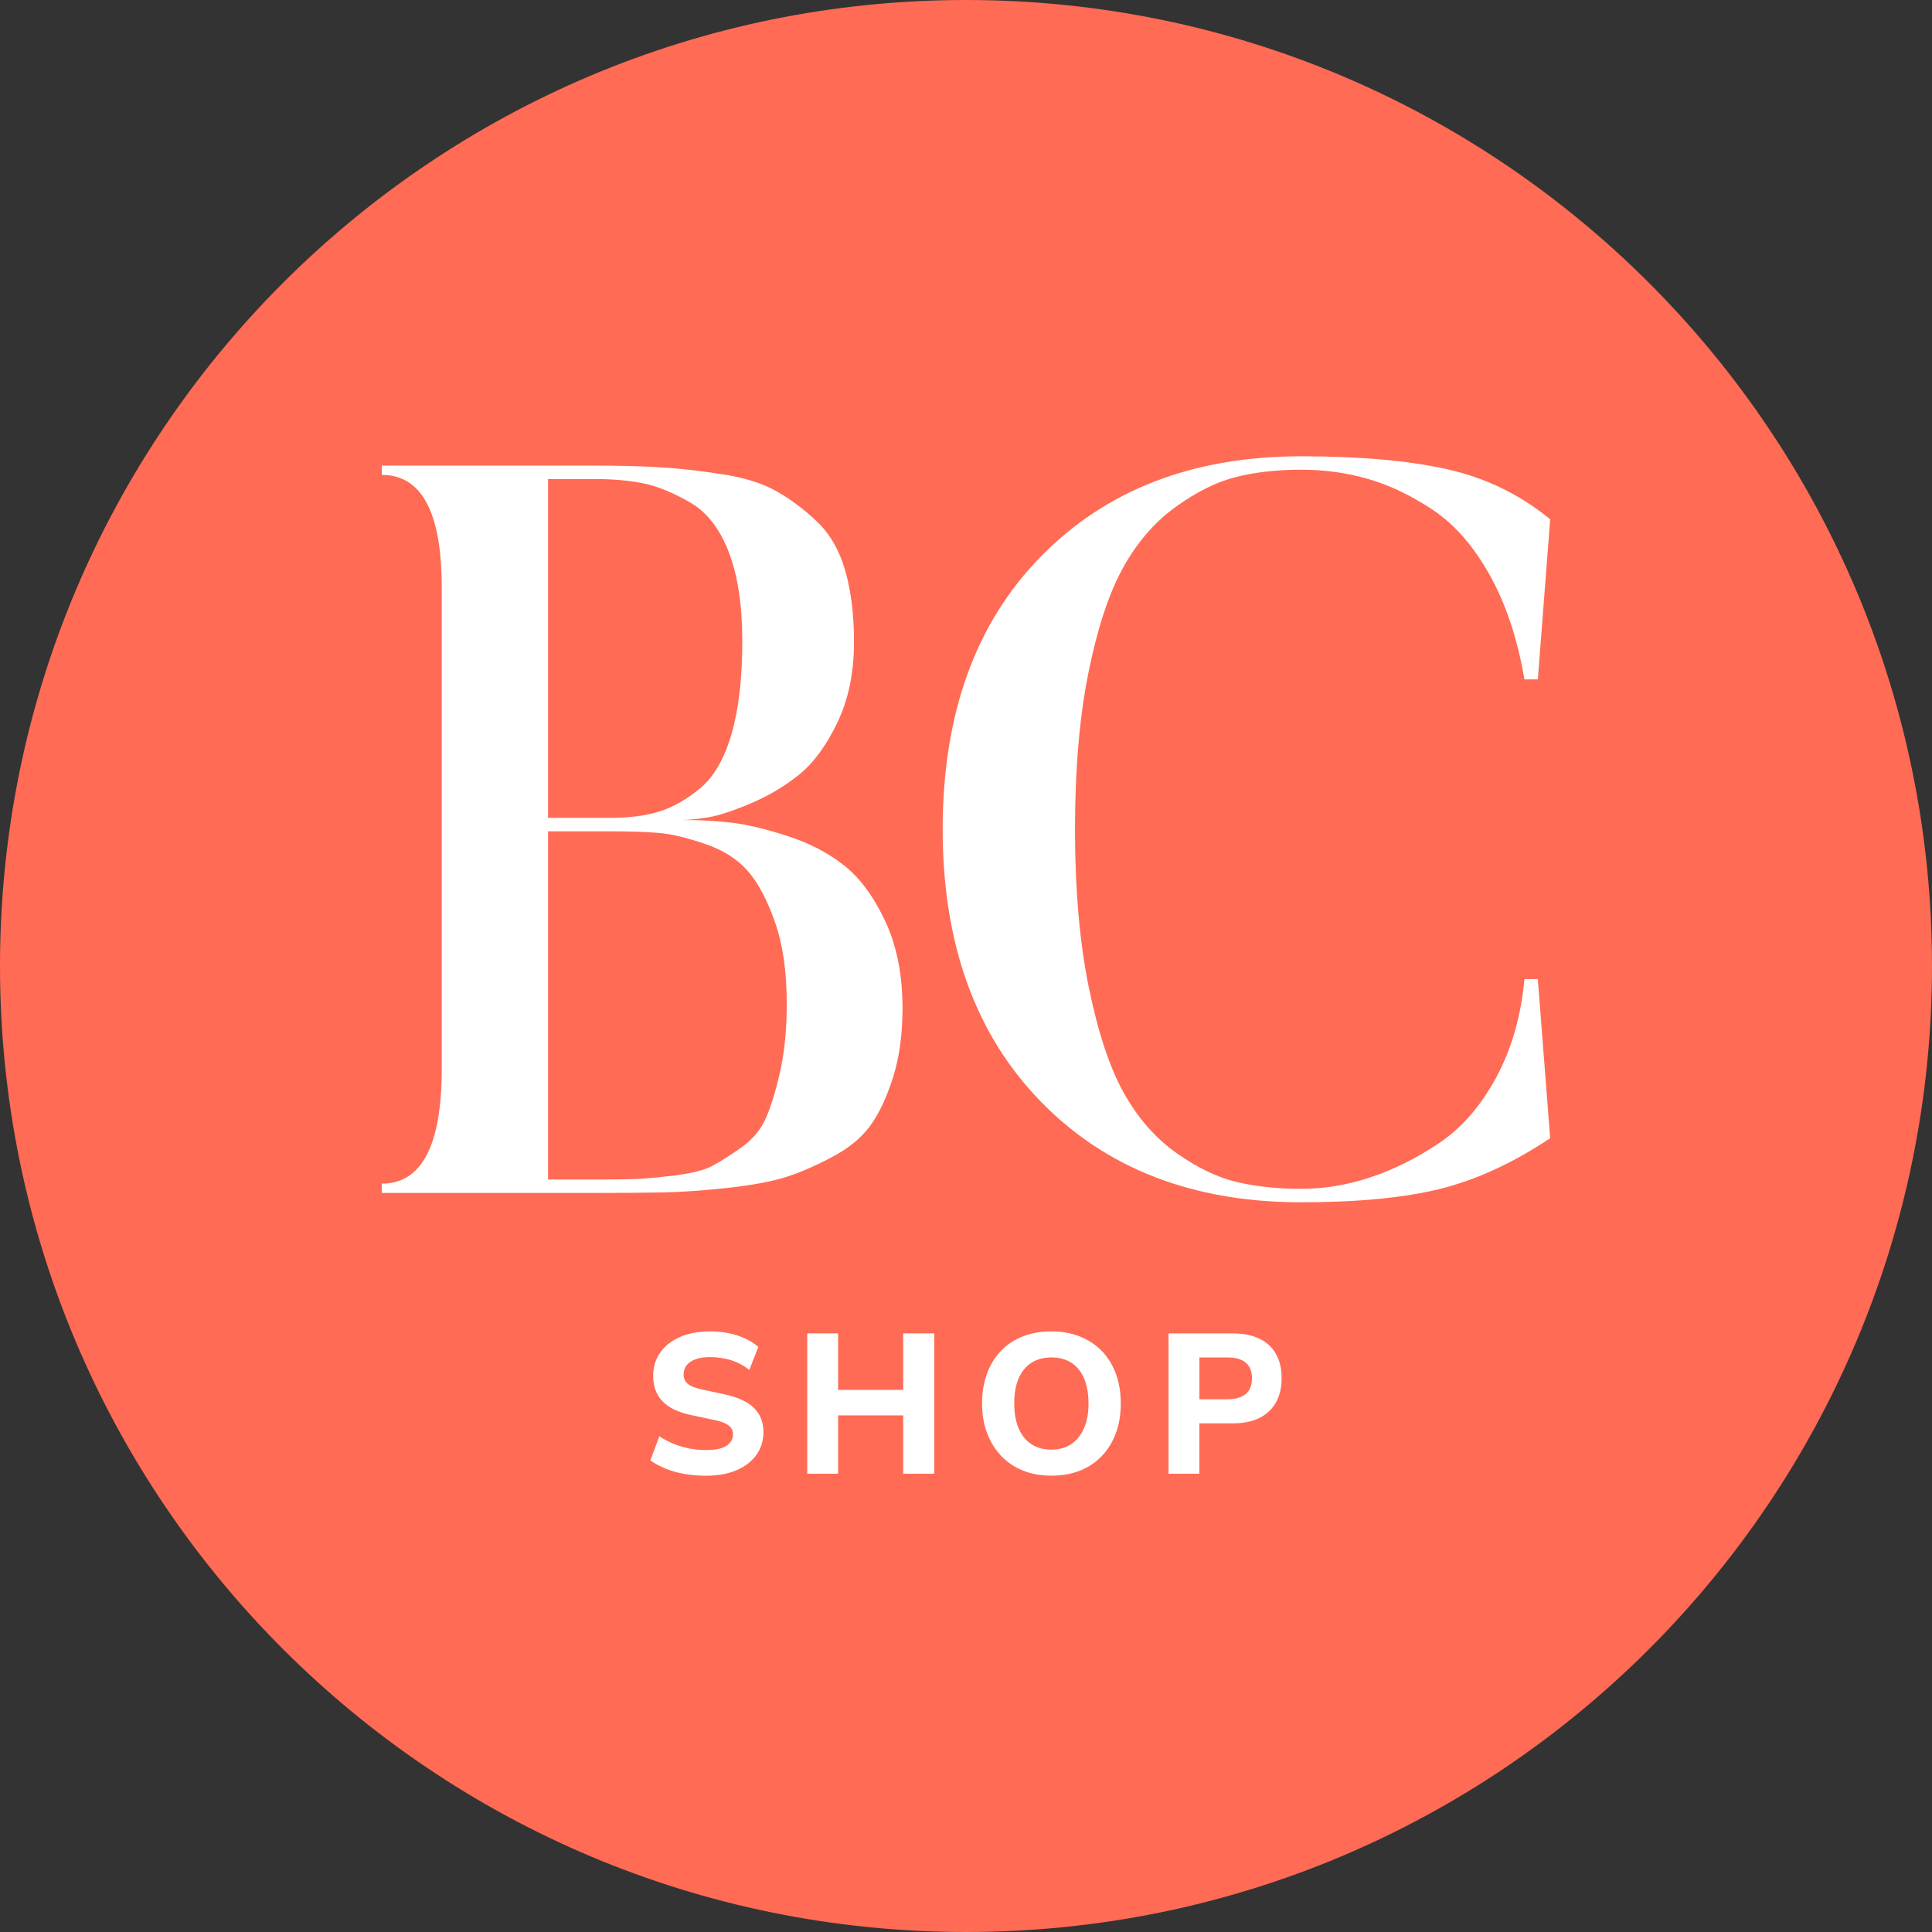
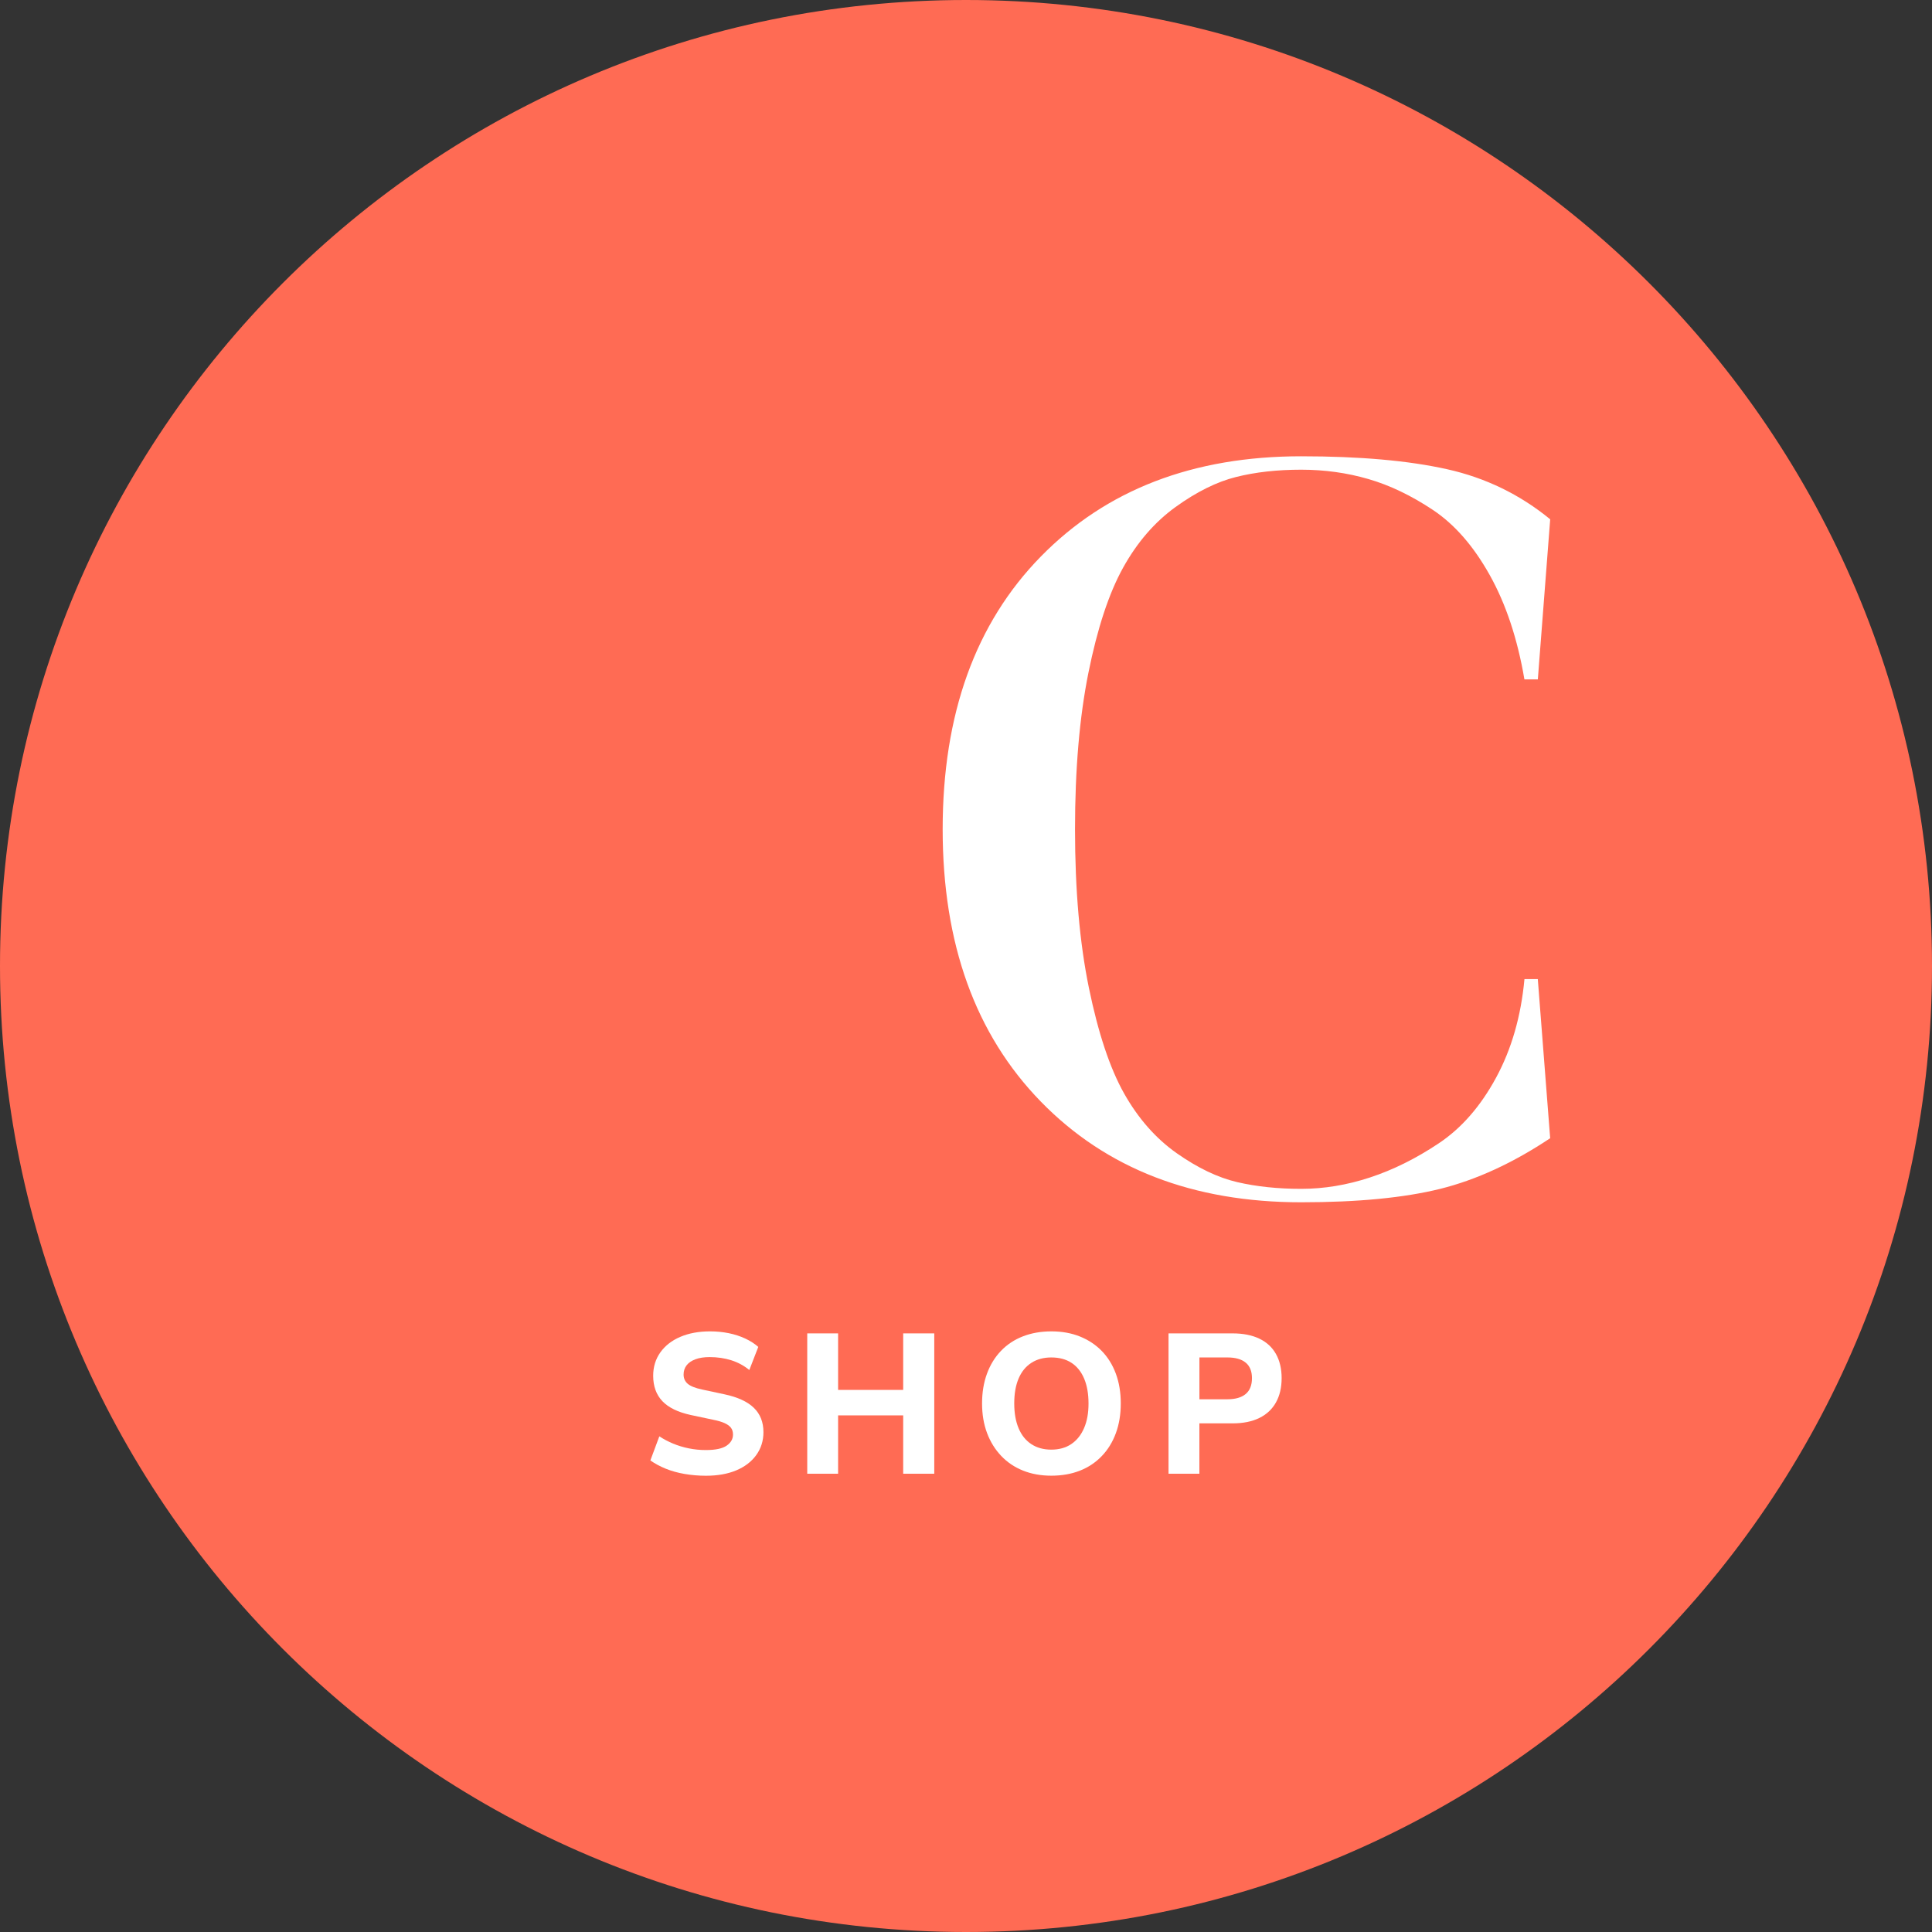
<svg xmlns="http://www.w3.org/2000/svg" version="1.1" id="Layer_1" x="0px" y="0px" viewBox="0 0 700 700" style="enable-background:new 0 0 700 700;" xml:space="preserve">
  <rect x="0" y="0" width="700" height="700" fill="#333333" stroke="none" />
  <style type="text/css"> .st0{fill:#FF6B54;} .st1{fill:#FFFFFF;} </style>
  <path class="st0" d="M350,700L350,700C156.7,700,0,543.3,0,350v0C0,156.7,156.7,0,350,0h0c193.3,0,350,156.7,350,350v0 C700,543.3,543.3,700,350,700z" />
  <g>
    <g>
-       <path class="st1" d="M315.95,406.95c3.11-4.61,5.73-10.41,7.86-17.4c2.12-6.98,3.19-15.1,3.19-24.35 c0-11.96-2.06-22.38-6.18-31.25c-4.12-8.87-9.05-15.61-14.78-20.22c-5.74-4.61-12.66-8.23-20.77-10.85 c-8.12-2.62-14.99-4.24-20.61-4.86c-5.61-0.62-11.53-0.93-17.76-0.93c2.49,0,5.67-0.31,9.54-0.93c3.86-0.62,9.04-2.31,15.53-5.06 c6.5-2.74,12.37-6.24,17.61-10.47c5.24-4.25,9.85-10.55,13.85-18.91c3.99-8.37,5.99-18.04,5.99-29.02 c0-9.98-1.07-18.65-3.19-26.02c-2.13-7.36-5.56-13.29-10.3-17.78c-4.74-4.49-9.67-8.16-14.78-11.02 c-5.12-2.88-11.85-4.94-20.22-6.18c-8.36-1.26-15.84-2.07-22.45-2.44c-6.61-0.38-15.04-0.58-25.26-0.58h-74.88v3.38 c14.47,0,21.71,13.6,21.71,40.81V387.3c0,27.7-7.24,41.55-21.71,41.55v3.38h74.88c11.23,0,20.21-0.06,26.93-0.19 c6.74-0.13,14.67-0.68,23.77-1.68c9.12-1.01,16.3-2.38,21.54-4.12c5.24-1.74,10.85-4.23,16.85-7.48 C308.28,415.51,312.83,411.57,315.95,406.95z M198.58,173.56h16.49c7.24,0,13.41,0.56,18.52,1.68c5.11,1.12,10.66,3.43,16.65,6.93 c5.99,3.5,10.6,9.49,13.85,17.97c3.24,8.48,4.86,19.21,4.86,32.18c0,13.48-1.31,24.72-3.93,33.71 c-2.62,8.98-6.43,15.53-11.43,19.65c-4.98,4.11-9.97,6.91-14.95,8.41c-4.98,1.5-10.85,2.25-17.59,2.25h-22.48V173.56z M282.81,387.49c-1.49,6.87-3.18,12.55-5.06,17.04c-1.87,4.49-4.93,8.24-9.18,11.24c-4.24,2.99-7.79,5.24-10.66,6.73 c-2.86,1.5-7.35,2.63-13.47,3.38c-6.12,0.74-10.73,1.17-13.85,1.29c-3.11,0.13-8.29,0.19-15.53,0.19h-16.49V301.21h22.48 c7.24,0,13.09,0.19,17.59,0.57c4.49,0.37,10.04,1.68,16.65,3.93c6.61,2.24,11.79,5.48,15.53,9.73c3.75,4.24,7.06,10.41,9.92,18.52 c2.88,8.12,4.31,18.04,4.31,29.76C285.06,372.7,284.3,380.63,282.81,387.49z" />
-     </g>
+       </g>
    <g>
      <path class="st1" d="M552.34,354.74c-1.25,13.48-4.68,25.4-10.3,35.75c-5.61,10.35-12.53,18.28-20.77,23.77 c-8.24,5.5-16.55,9.62-24.9,12.36c-8.36,2.75-16.65,4.12-24.9,4.12c-8.48,0-16.22-0.81-23.22-2.44 c-6.98-1.63-14.28-5.12-21.9-10.47c-7.61-5.37-13.97-12.6-19.1-21.71c-5.12-9.12-9.36-21.85-12.72-38.2 c-3.35-16.34-5.03-35.49-5.03-57.46c0-21.71,1.62-40.62,4.86-56.72c3.24-16.1,7.42-28.77,12.53-38 c5.11-9.23,11.47-16.59,19.07-22.07c7.62-5.49,14.92-9.11,21.9-10.85c7-1.76,14.86-2.64,23.6-2.64c8.48,0,16.59,1.13,24.32,3.38 c7.75,2.24,15.55,5.98,23.41,11.21c7.86,5.24,14.72,13.11,20.58,23.6c5.86,10.48,10.05,23.07,12.56,37.79h4.86l4.48-58.01 c-10.97-8.99-23.45-15.05-37.43-18.16c-13.98-3.11-31.58-4.67-52.79-4.67c-39.19,0-70.63,12.11-94.34,36.33 c-23.71,24.2-35.56,57.14-35.56,98.82c0,41.42,11.85,74.31,35.56,98.65c23.7,24.33,55.15,36.49,94.34,36.49 c20.46,0,37.24-1.62,50.34-4.86c13.11-3.26,26.41-9.38,39.87-18.35l-4.48-57.65H552.34z" />
    </g>
    <g>
      <path class="st1" d="M262.47,505.18l-8.08-1.73c-2.5-0.53-4.24-1.23-5.23-2.09c-0.99-0.86-1.48-1.97-1.48-3.32 c0-1.3,0.36-2.42,1.08-3.35c0.72-0.94,1.79-1.67,3.21-2.2c1.42-0.53,3.14-0.79,5.16-0.79c2.79,0,5.4,0.39,7.83,1.15 c2.43,0.77,4.6,1.95,6.53,3.53l3.25-8.37c-1.3-1.15-2.87-2.16-4.72-3.03c-1.85-0.86-3.86-1.51-6.02-1.95 c-2.16-0.43-4.4-0.65-6.71-0.65c-4.09,0-7.68,0.66-10.78,1.98c-3.1,1.32-5.52,3.2-7.25,5.63c-1.73,2.43-2.6,5.25-2.6,8.47 c0,3.8,1.11,6.86,3.32,9.2c2.21,2.33,5.63,4,10.24,5.01l8.15,1.73c1.73,0.34,3.13,0.75,4.18,1.23c1.06,0.48,1.83,1.05,2.31,1.7 c0.48,0.65,0.72,1.45,0.72,2.42c0,1.64-0.77,2.98-2.31,4.04c-1.54,1.06-4.04,1.59-7.5,1.59c-2.12,0-4.18-0.2-6.2-0.61 c-2.02-0.41-3.92-0.99-5.7-1.73c-1.78-0.74-3.44-1.62-4.98-2.63l-3.25,8.73c1.63,1.15,3.49,2.15,5.55,2.99 c2.07,0.84,4.35,1.48,6.85,1.91c2.5,0.43,5.07,0.65,7.72,0.65c4.23,0,7.9-0.65,11-1.95s5.52-3.15,7.25-5.55 c1.73-2.4,2.6-5.17,2.6-8.29c0-3.65-1.17-6.6-3.5-8.84C270.78,507.81,267.23,506.19,262.47,505.18z" />
    </g>
    <g>
      <polygon class="st1" points="327.24,503.59 303.66,503.59 303.66,483.11 292.48,483.11 292.48,533.96 303.66,533.96 303.66,512.82 327.24,512.82 327.24,533.96 338.5,533.96 338.5,483.11 327.24,483.11 " />
    </g>
    <g>
      <path class="st1" d="M399.16,489.45c-2.21-2.26-4.86-4-7.93-5.23c-3.08-1.23-6.52-1.84-10.31-1.84c-3.75,0-7.18,0.6-10.28,1.8 c-3.1,1.2-5.76,2.96-7.97,5.27c-2.21,2.31-3.91,5.07-5.08,8.29c-1.18,3.22-1.77,6.81-1.77,10.75c0,3.94,0.6,7.51,1.8,10.71 c1.2,3.2,2.91,5.96,5.12,8.29c2.21,2.33,4.86,4.11,7.93,5.34c3.08,1.23,6.49,1.84,10.24,1.84c3.8,0,7.24-0.6,10.31-1.8 c3.08-1.2,5.73-2.97,7.97-5.3c2.24-2.33,3.94-5.11,5.12-8.33c1.18-3.22,1.77-6.8,1.77-10.75c0-3.99-0.6-7.6-1.8-10.82 C403.08,494.45,401.37,491.71,399.16,489.45z M392.77,517.44c-1.08,2.5-2.62,4.42-4.62,5.77c-2,1.35-4.41,2.02-7.25,2.02 c-2.79,0-5.19-0.66-7.21-1.98c-2.02-1.32-3.56-3.23-4.62-5.74c-1.06-2.5-1.59-5.51-1.59-9.02c0-3.56,0.53-6.58,1.59-9.05 c1.06-2.48,2.6-4.36,4.62-5.66c2.02-1.3,4.42-1.95,7.21-1.95c2.89,0,5.33,0.65,7.32,1.95c1.99,1.3,3.52,3.2,4.58,5.7 c1.06,2.5,1.59,5.51,1.59,9.02C394.4,511.96,393.86,514.94,392.77,517.44z" />
    </g>
    <g>
      <path class="st1" d="M456.28,485.02c-2.65-1.27-5.87-1.91-9.67-1.91h-23.23v50.85h11.18v-18.25h12.05c3.8,0,7.02-0.65,9.67-1.95 c2.64-1.3,4.65-3.17,6.02-5.63c1.37-2.45,2.06-5.39,2.06-8.8c0-3.41-0.69-6.33-2.06-8.76 C460.94,488.14,458.93,486.29,456.28,485.02z M451.34,505.07c-1.52,1.27-3.72,1.91-6.6,1.91h-10.17v-15.15h10.17 c2.88,0,5.08,0.63,6.6,1.88c1.51,1.25,2.27,3.13,2.27,5.63C453.61,501.88,452.86,503.8,451.34,505.07z" />
    </g>
  </g>
</svg>